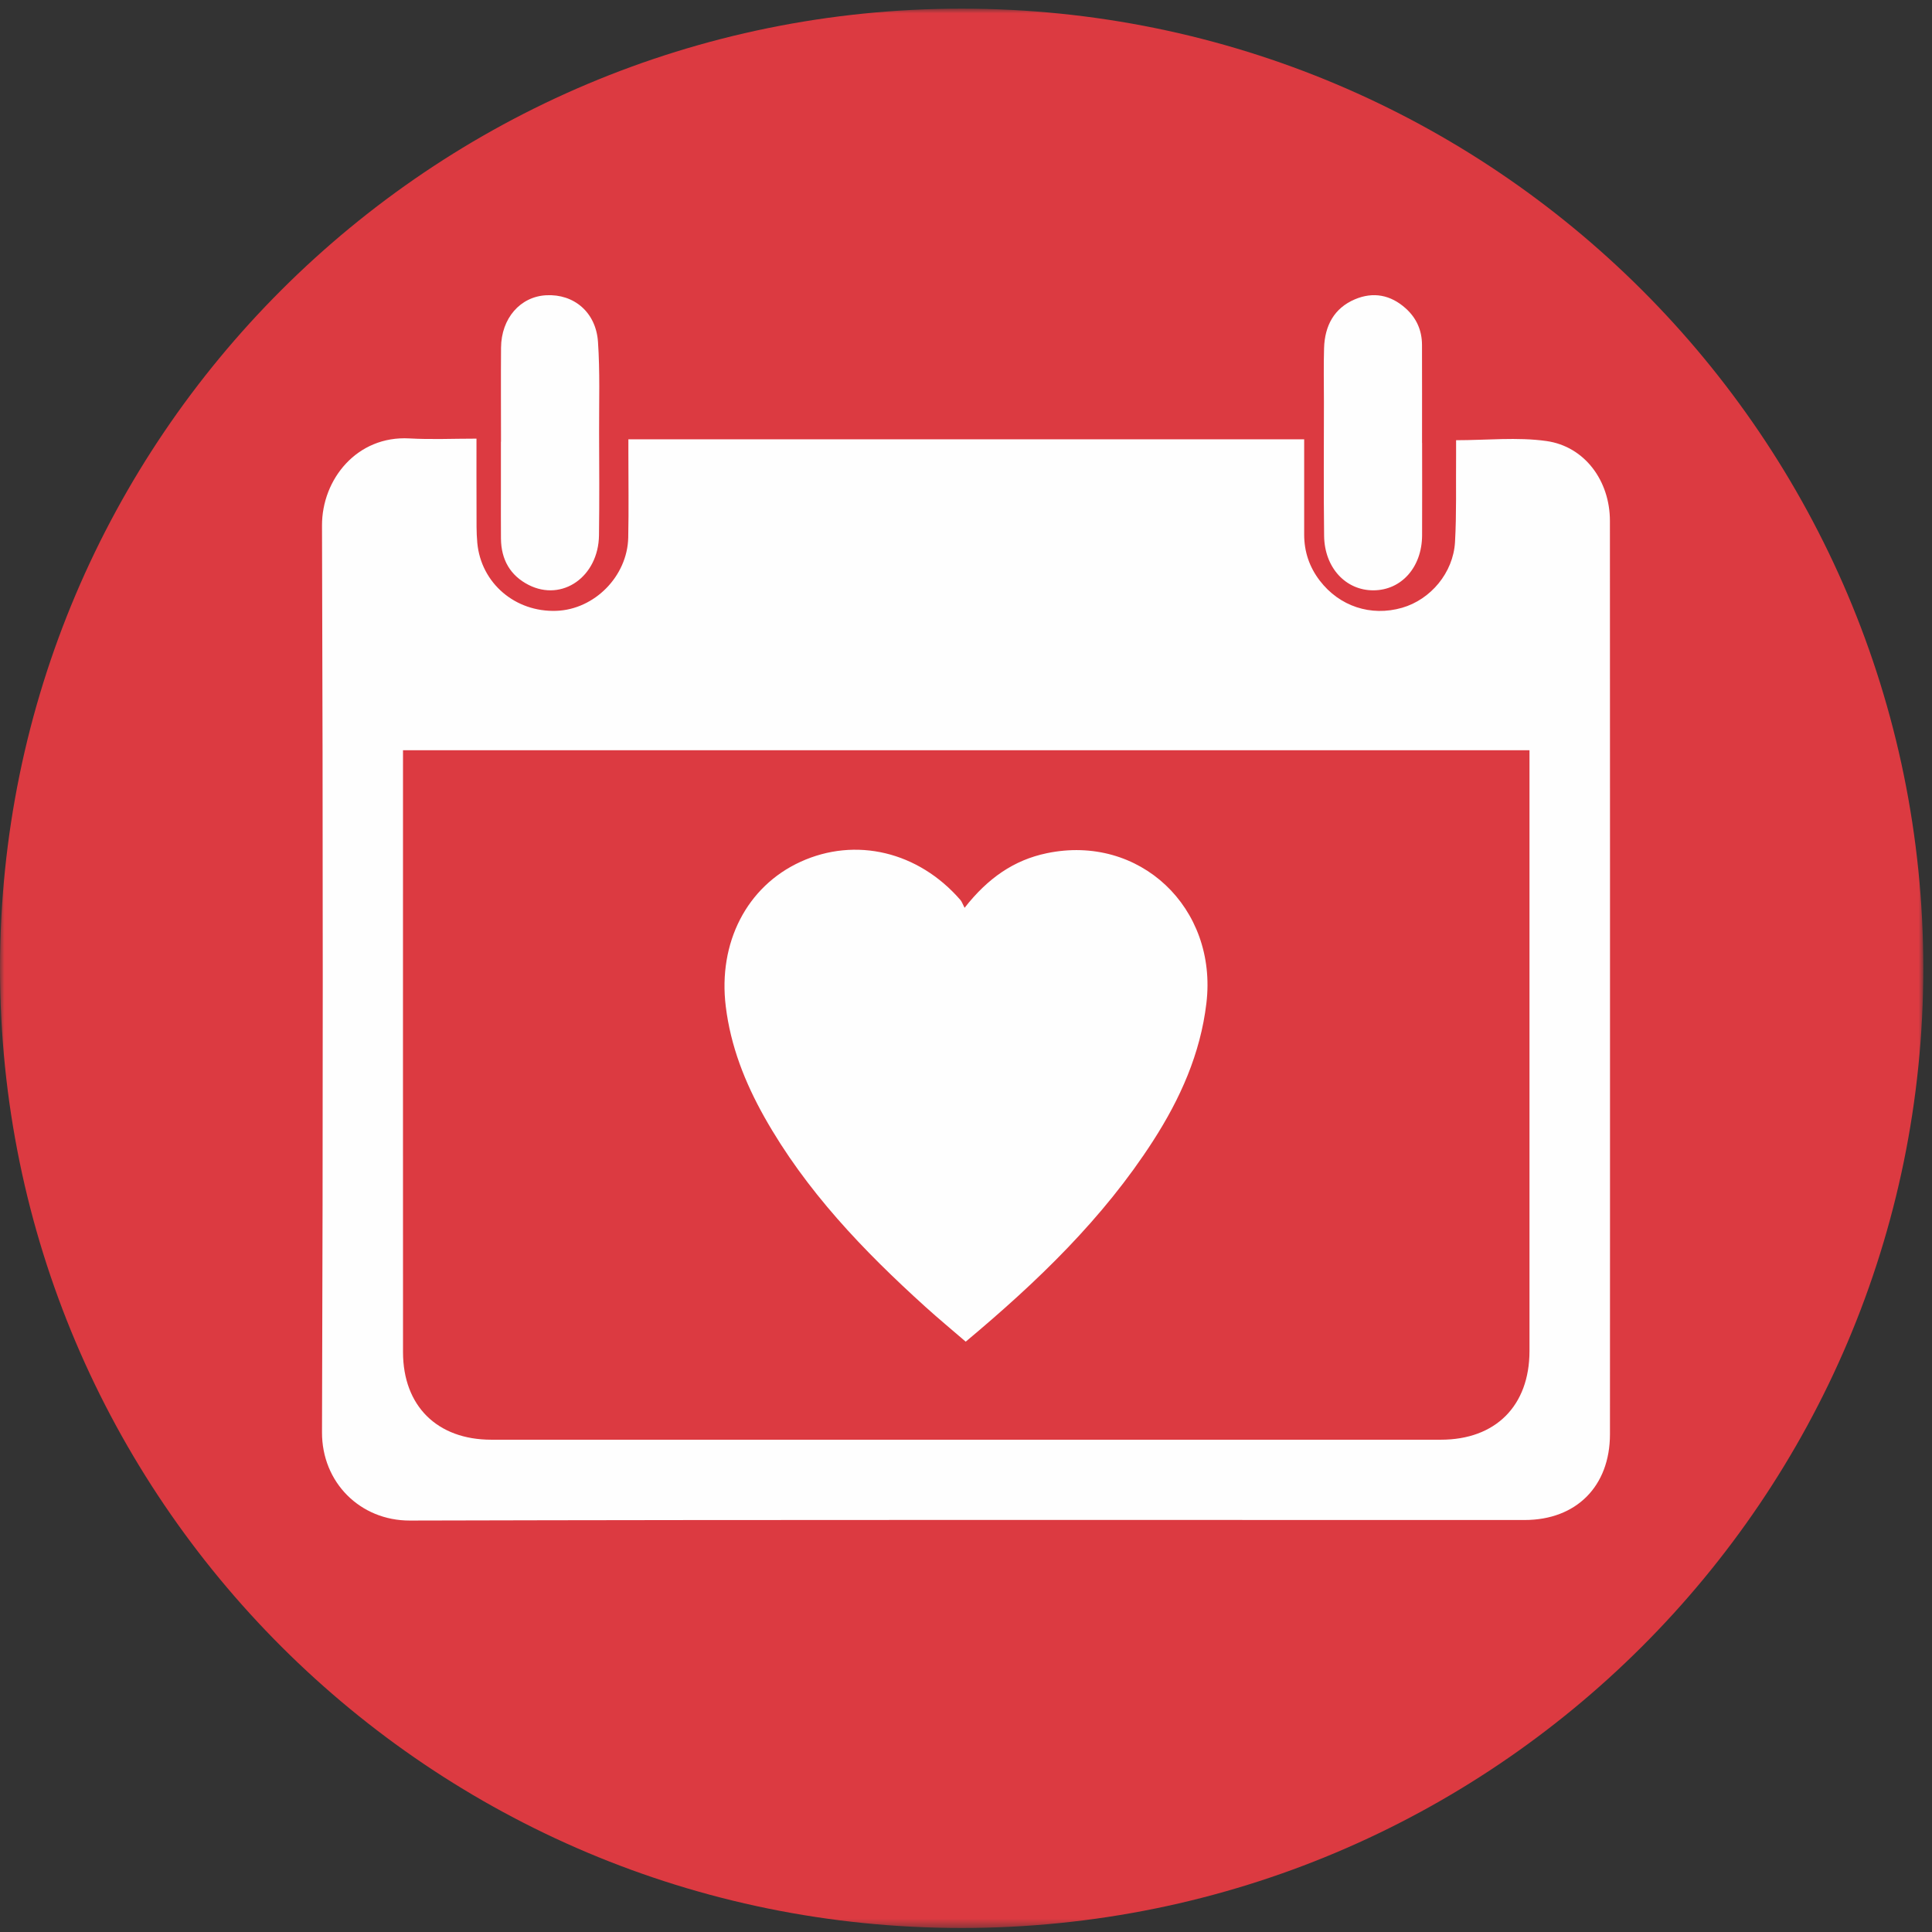
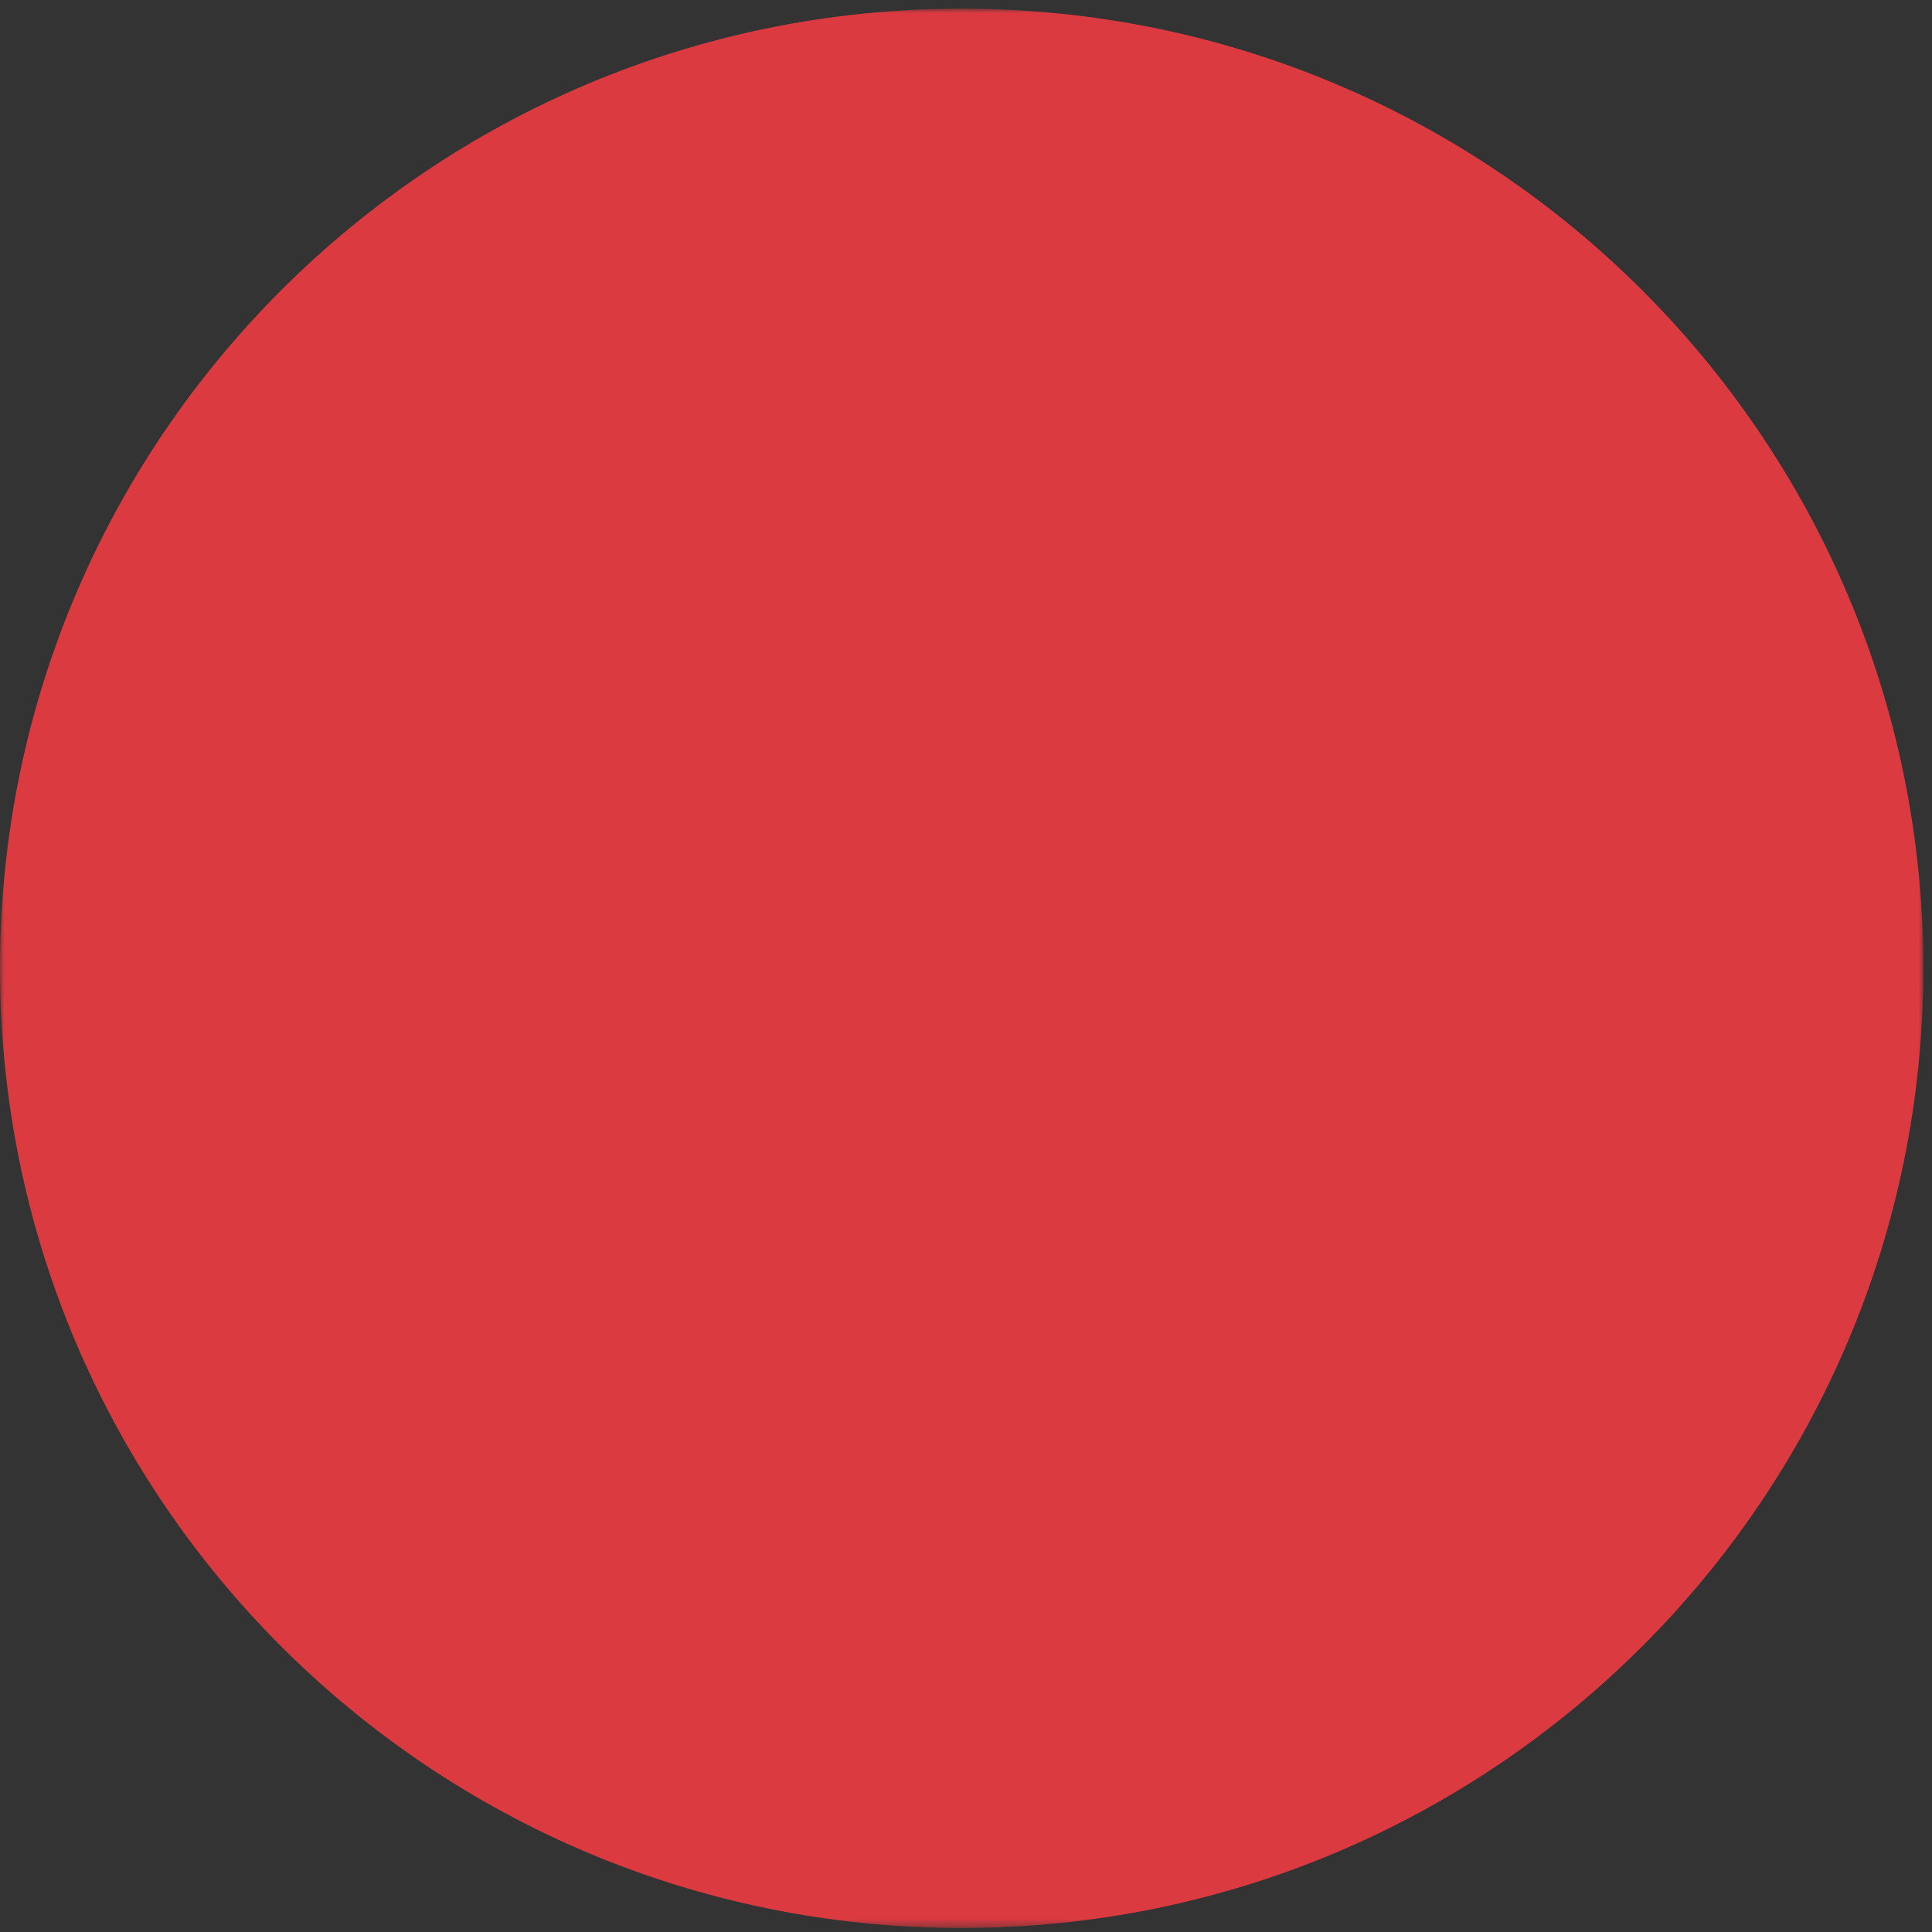
<svg xmlns="http://www.w3.org/2000/svg" xmlns:xlink="http://www.w3.org/1999/xlink" width="216" height="216">
  <rect width="100%" height="100%" fill="#333333" stroke="none" />
  <defs>
    <path id="a" d="M.002.968H215.03v214.583H.002z" />
  </defs>
  <g fill="none" fill-rule="evenodd">
    <mask id="b" fill="#fff">
      <use xlink:href="#a" />
    </mask>
    <path fill="#DC3A41" d="M215.03 108.258c0 59.255-48.136 107.293-107.514 107.293-59.38 0-107.514-48.038-107.514-107.293C.002 49.004 48.135.968 107.516.968c59.378 0 107.514 48.036 107.514 107.29" mask="url(#b)" />
-     <path fill="#FEFEFE" d="M170.999 83.876H45.056v1.473c0 21.94-.008 43.879.002 65.818.003 6.02 3.815 9.795 9.872 9.795 35.385.002 70.772.002 106.16 0 6.117 0 9.905-3.79 9.909-9.915v-67.17zM70.253 49.116h75.555c0 3.577.002 7.11 0 10.64 0 1.914.573 3.626 1.737 5.15 2.2 2.879 5.721 4.05 9.213 3.043 3.185-.919 5.718-3.91 5.914-7.347.18-3.19.09-6.392.12-9.592.005-.59 0-1.181 0-1.793 3.457 0 6.834-.368 10.095.09 4.297.605 7.103 4.462 7.103 8.93.012 25.343.01 50.688.01 76.028 0 8.697.002 17.394-.005 26.094-.005 5.802-3.759 9.58-9.546 9.58-41.542.005-83.082-.047-124.624.061-5.554.015-9.845-4.26-9.825-9.871.113-33.79.11-67.582 0-101.372-.017-5.167 3.908-10.07 9.769-9.741 2.428.137 4.87.024 7.502.024 0 2.796-.007 5.43.005 8.06.005 1.201-.027 2.406.086 3.595.419 4.505 4.24 7.764 8.842 7.597 4.254-.154 7.931-3.856 8.032-8.183.068-3.148.015-6.296.017-9.447v-1.546z" />
-     <path fill="#FEFEFE" d="M56.013 49.385c0-3.507-.022-7.015.004-10.52.027-3.275 2.146-5.704 5.053-5.856 3.091-.162 5.56 1.892 5.786 5.213.228 3.337.114 6.707.124 10.062.014 3.856.04 7.712-.012 11.57-.064 4.616-4.102 7.453-7.864 5.543-2.05-1.045-3.077-2.822-3.096-5.193-.014-1.802-.005-3.603-.005-5.41v-5.41h.01zm102.981.126c0 3.45.015 6.903-.002 10.354-.02 3.548-2.308 6.12-5.431 6.135-3.102.017-5.478-2.525-5.524-6.089-.064-4.998-.021-10-.021-15.001 0-2-.045-4.003.017-6 .078-2.506 1.132-4.462 3.437-5.443 2.053-.874 3.999-.51 5.688 1.006 1.194 1.072 1.82 2.446 1.824 4.086.012 3.649.005 7.303.005 10.952h.007zm-51.152 51.984c2.596-3.318 5.51-5.336 9.181-6.103 10.378-2.176 19.123 6.086 17.854 16.766-.672 5.661-2.93 10.688-5.96 15.393-5.588 8.684-12.934 15.746-20.95 22.449-1.513-1.305-3.042-2.571-4.514-3.903-6.929-6.27-13.362-12.976-17.991-21.201-2.172-3.862-3.776-7.925-4.321-12.381-.871-7.107 2.34-13.407 8.347-16.16 6.165-2.824 13.187-1.155 17.89 4.268.16.184.239.44.464.872" />
  </g>
</svg>